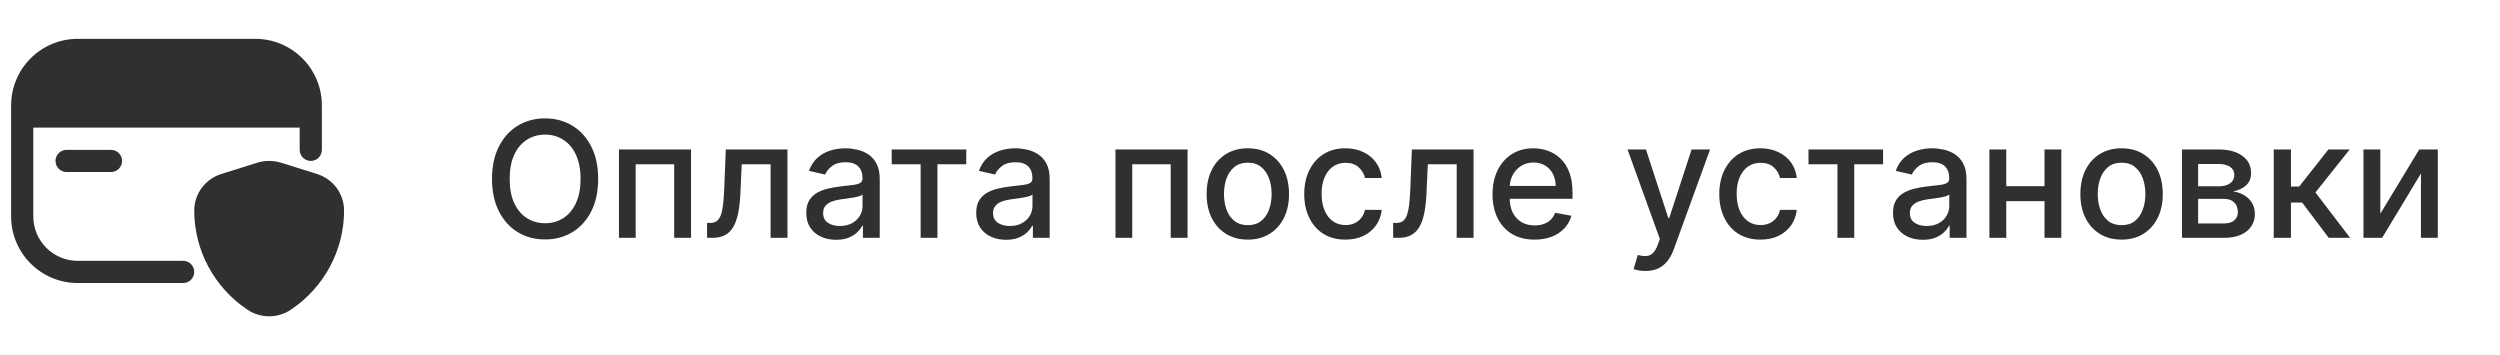
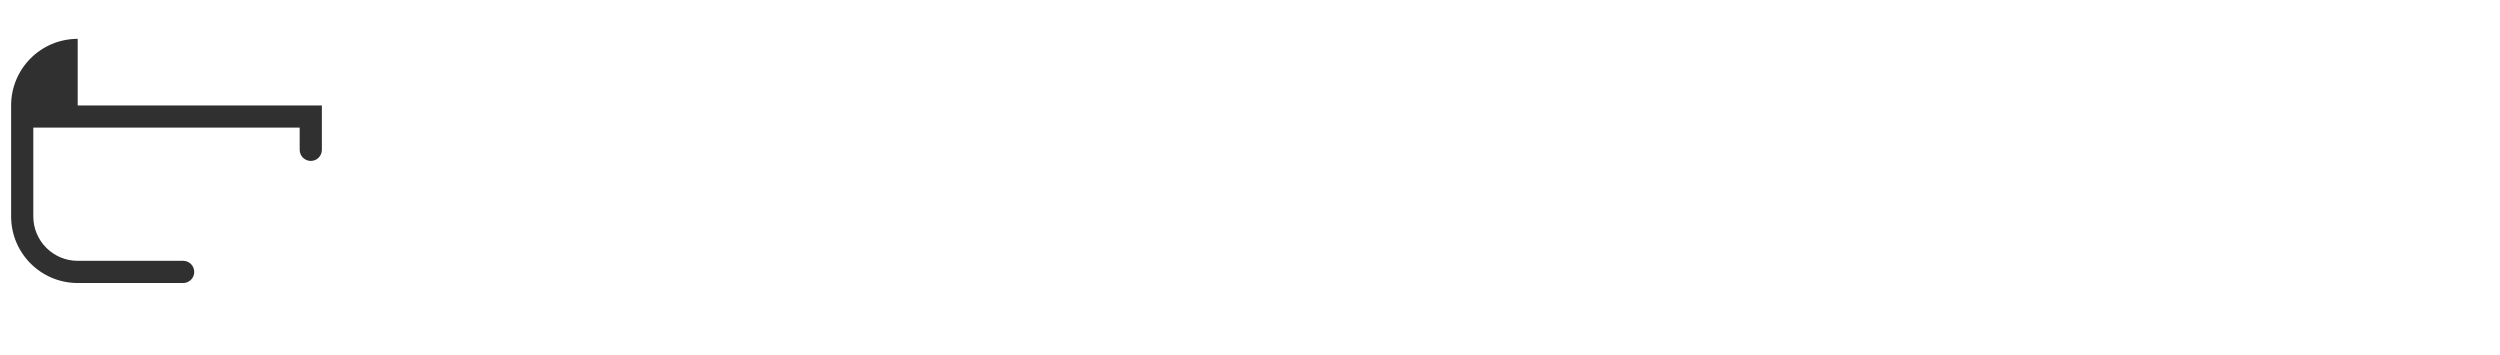
<svg xmlns="http://www.w3.org/2000/svg" width="211" height="30" viewBox="0 0 211 30" fill="none">
-   <path d="M50.485 15.1C50.485 16.162 50.29 17.075 49.902 17.839C49.513 18.6 48.981 19.186 48.304 19.597C47.631 20.005 46.865 20.209 46.007 20.209C45.146 20.209 44.377 20.005 43.7 19.597C43.027 19.186 42.496 18.598 42.108 17.834C41.719 17.07 41.525 16.159 41.525 15.1C41.525 14.038 41.719 13.127 42.108 12.366C42.496 11.602 43.027 11.016 43.7 10.608C44.377 10.197 45.146 9.991 46.007 9.991C46.865 9.991 47.631 10.197 48.304 10.608C48.981 11.016 49.513 11.602 49.902 12.366C50.29 13.127 50.485 14.038 50.485 15.1ZM48.999 15.1C48.999 14.29 48.867 13.609 48.605 13.055C48.346 12.499 47.99 12.078 47.537 11.793C47.087 11.505 46.577 11.361 46.007 11.361C45.434 11.361 44.923 11.505 44.473 11.793C44.023 12.078 43.666 12.499 43.404 13.055C43.145 13.609 43.016 14.29 43.016 15.1C43.016 15.909 43.145 16.592 43.404 17.149C43.666 17.703 44.023 18.124 44.473 18.412C44.923 18.697 45.434 18.839 46.007 18.839C46.577 18.839 47.087 18.697 47.537 18.412C47.99 18.124 48.346 17.703 48.605 17.149C48.867 16.592 48.999 15.909 48.999 15.1ZM52.239 20.073V12.614H58.324V20.073H56.901V13.866H53.652V20.073H52.239ZM59.678 20.073L59.673 18.815H59.94C60.147 18.815 60.32 18.771 60.459 18.684C60.602 18.593 60.718 18.441 60.809 18.227C60.9 18.014 60.969 17.719 61.018 17.343C61.066 16.965 61.102 16.489 61.125 15.916L61.256 12.614H66.462V20.073H65.039V13.866H62.601L62.485 16.401C62.455 17.017 62.392 17.554 62.295 18.014C62.201 18.473 62.064 18.857 61.882 19.165C61.701 19.469 61.468 19.697 61.183 19.849C60.898 19.998 60.552 20.073 60.144 20.073H59.678ZM70.569 20.238C70.096 20.238 69.669 20.151 69.287 19.976C68.905 19.798 68.602 19.54 68.379 19.203C68.159 18.867 68.049 18.454 68.049 17.965C68.049 17.544 68.13 17.198 68.291 16.926C68.453 16.654 68.672 16.439 68.947 16.28C69.222 16.121 69.53 16.002 69.87 15.921C70.21 15.84 70.556 15.778 70.909 15.736C71.356 15.684 71.718 15.642 71.997 15.61C72.275 15.574 72.478 15.518 72.604 15.44C72.73 15.362 72.793 15.236 72.793 15.061V15.027C72.793 14.603 72.674 14.274 72.434 14.041C72.198 13.808 71.845 13.692 71.375 13.692C70.886 13.692 70.501 13.8 70.219 14.017C69.941 14.231 69.748 14.469 69.641 14.731L68.277 14.42C68.439 13.967 68.675 13.601 68.986 13.322C69.3 13.041 69.661 12.837 70.069 12.711C70.477 12.581 70.906 12.516 71.356 12.516C71.654 12.516 71.969 12.552 72.303 12.623C72.639 12.691 72.954 12.818 73.245 13.002C73.54 13.187 73.781 13.45 73.969 13.794C74.156 14.133 74.25 14.575 74.25 15.119V20.073H72.832V19.053H72.774C72.68 19.241 72.539 19.425 72.351 19.607C72.164 19.788 71.922 19.938 71.628 20.058C71.333 20.178 70.98 20.238 70.569 20.238ZM70.885 19.072C71.286 19.072 71.629 18.993 71.914 18.834C72.202 18.676 72.421 18.469 72.57 18.213C72.722 17.954 72.798 17.677 72.798 17.382V16.421C72.746 16.473 72.646 16.521 72.497 16.567C72.351 16.609 72.185 16.646 71.997 16.678C71.809 16.707 71.626 16.735 71.448 16.761C71.27 16.783 71.121 16.803 71.001 16.819C70.72 16.855 70.462 16.915 70.229 16.999C69.999 17.083 69.815 17.204 69.675 17.363C69.54 17.518 69.472 17.726 69.472 17.985C69.472 18.344 69.604 18.616 69.87 18.8C70.135 18.982 70.474 19.072 70.885 19.072ZM75.259 13.866V12.614H81.553V13.866H79.12V20.073H77.702V13.866H75.259ZM84.912 20.238C84.439 20.238 84.012 20.151 83.63 19.976C83.248 19.798 82.945 19.54 82.722 19.203C82.502 18.867 82.392 18.454 82.392 17.965C82.392 17.544 82.473 17.198 82.635 16.926C82.796 16.654 83.015 16.439 83.29 16.28C83.565 16.121 83.873 16.002 84.213 15.921C84.553 15.84 84.899 15.778 85.252 15.736C85.699 15.684 86.061 15.642 86.34 15.61C86.618 15.574 86.821 15.518 86.947 15.44C87.073 15.362 87.136 15.236 87.136 15.061V15.027C87.136 14.603 87.017 14.274 86.777 14.041C86.541 13.808 86.188 13.692 85.718 13.692C85.229 13.692 84.844 13.8 84.562 14.017C84.284 14.231 84.091 14.469 83.985 14.731L82.62 14.42C82.782 13.967 83.018 13.601 83.329 13.322C83.643 13.041 84.004 12.837 84.412 12.711C84.82 12.581 85.249 12.516 85.699 12.516C85.997 12.516 86.312 12.552 86.646 12.623C86.983 12.691 87.297 12.818 87.588 13.002C87.883 13.187 88.124 13.45 88.312 13.794C88.499 14.133 88.593 14.575 88.593 15.119V20.073H87.175V19.053H87.117C87.023 19.241 86.882 19.425 86.694 19.607C86.507 19.788 86.265 19.938 85.971 20.058C85.676 20.178 85.323 20.238 84.912 20.238ZM85.228 19.072C85.629 19.072 85.972 18.993 86.257 18.834C86.546 18.676 86.764 18.469 86.913 18.213C87.065 17.954 87.141 17.677 87.141 17.382V16.421C87.089 16.473 86.989 16.521 86.84 16.567C86.694 16.609 86.528 16.646 86.34 16.678C86.152 16.707 85.969 16.735 85.791 16.761C85.613 16.783 85.464 16.803 85.344 16.819C85.063 16.855 84.805 16.915 84.572 16.999C84.342 17.083 84.158 17.204 84.019 17.363C83.883 17.518 83.815 17.726 83.815 17.985C83.815 18.344 83.947 18.616 84.213 18.8C84.478 18.982 84.817 19.072 85.228 19.072ZM94.146 20.073V12.614H100.231V20.073H98.808V13.866H95.56V20.073H94.146ZM105.315 20.223C104.615 20.223 104.005 20.063 103.484 19.742C102.963 19.422 102.558 18.974 102.27 18.397C101.982 17.821 101.838 17.148 101.838 16.377C101.838 15.603 101.982 14.927 102.27 14.347C102.558 13.768 102.963 13.318 103.484 12.997C104.005 12.677 104.615 12.516 105.315 12.516C106.014 12.516 106.624 12.677 107.145 12.997C107.667 13.318 108.071 13.768 108.36 14.347C108.648 14.927 108.792 15.603 108.792 16.377C108.792 17.148 108.648 17.821 108.36 18.397C108.071 18.974 107.667 19.422 107.145 19.742C106.624 20.063 106.014 20.223 105.315 20.223ZM105.32 19.004C105.773 19.004 106.148 18.885 106.446 18.645C106.744 18.405 106.964 18.087 107.107 17.688C107.252 17.29 107.325 16.851 107.325 16.372C107.325 15.896 107.252 15.459 107.107 15.061C106.964 14.66 106.744 14.338 106.446 14.095C106.148 13.852 105.773 13.73 105.32 13.73C104.863 13.73 104.484 13.852 104.183 14.095C103.885 14.338 103.664 14.66 103.518 15.061C103.375 15.459 103.304 15.896 103.304 16.372C103.304 16.851 103.375 17.29 103.518 17.688C103.664 18.087 103.885 18.405 104.183 18.645C104.484 18.885 104.863 19.004 105.32 19.004ZM113.555 20.223C112.833 20.223 112.211 20.06 111.69 19.733C111.172 19.403 110.774 18.948 110.495 18.368C110.217 17.789 110.077 17.125 110.077 16.377C110.077 15.62 110.22 14.951 110.505 14.371C110.79 13.789 111.191 13.334 111.709 13.007C112.227 12.68 112.837 12.516 113.54 12.516C114.107 12.516 114.612 12.622 115.055 12.832C115.499 13.039 115.856 13.331 116.128 13.706C116.404 14.082 116.567 14.52 116.619 15.022H115.206C115.128 14.673 114.95 14.371 114.672 14.119C114.396 13.866 114.027 13.74 113.564 13.74C113.16 13.74 112.805 13.847 112.501 14.061C112.2 14.271 111.965 14.572 111.797 14.964C111.628 15.352 111.544 15.812 111.544 16.343C111.544 16.887 111.627 17.357 111.792 17.751C111.957 18.146 112.19 18.452 112.491 18.669C112.795 18.886 113.153 18.995 113.564 18.995C113.839 18.995 114.089 18.945 114.312 18.844C114.539 18.741 114.728 18.593 114.88 18.402C115.036 18.211 115.144 17.981 115.206 17.713H116.619C116.567 18.195 116.41 18.626 116.148 19.004C115.886 19.383 115.534 19.681 115.094 19.898C114.657 20.115 114.144 20.223 113.555 20.223ZM117.584 20.073L117.579 18.815H117.846C118.054 18.815 118.227 18.771 118.366 18.684C118.508 18.593 118.625 18.441 118.716 18.227C118.806 18.014 118.876 17.719 118.924 17.343C118.973 16.965 119.009 16.489 119.031 15.916L119.162 12.614H124.368V20.073H122.945V13.866H120.508L120.391 16.401C120.362 17.017 120.299 17.554 120.202 18.014C120.108 18.473 119.97 18.857 119.789 19.165C119.608 19.469 119.374 19.697 119.09 19.849C118.805 19.998 118.458 20.073 118.05 20.073H117.584ZM129.52 20.223C128.785 20.223 128.152 20.066 127.621 19.752C127.093 19.435 126.685 18.99 126.397 18.417C126.112 17.84 125.97 17.166 125.97 16.392C125.97 15.628 126.112 14.954 126.397 14.371C126.685 13.789 127.087 13.334 127.601 13.007C128.119 12.68 128.725 12.516 129.418 12.516C129.839 12.516 130.246 12.586 130.641 12.725C131.036 12.864 131.391 13.083 131.705 13.381C132.019 13.679 132.267 14.066 132.448 14.541C132.629 15.014 132.72 15.589 132.72 16.265V16.78H126.79V15.692H131.297C131.297 15.31 131.219 14.972 131.064 14.677C130.909 14.38 130.69 14.145 130.408 13.973C130.13 13.802 129.803 13.716 129.427 13.716C129.019 13.716 128.663 13.816 128.359 14.017C128.058 14.214 127.825 14.473 127.66 14.794C127.498 15.111 127.417 15.456 127.417 15.828V16.678C127.417 17.177 127.504 17.601 127.679 17.951C127.857 18.3 128.105 18.567 128.422 18.752C128.739 18.933 129.11 19.024 129.534 19.024C129.809 19.024 130.06 18.985 130.287 18.907C130.514 18.826 130.709 18.706 130.875 18.548C131.04 18.389 131.166 18.193 131.253 17.96L132.628 18.208C132.518 18.613 132.32 18.967 132.035 19.271C131.754 19.573 131.399 19.807 130.972 19.976C130.548 20.141 130.064 20.223 129.52 20.223ZM138.868 22.87C138.651 22.87 138.454 22.852 138.276 22.817C138.097 22.784 137.965 22.749 137.877 22.71L138.227 21.52C138.492 21.591 138.729 21.622 138.936 21.612C139.143 21.602 139.326 21.525 139.485 21.379C139.647 21.233 139.789 20.995 139.912 20.665L140.092 20.17L137.363 12.614H138.917L140.806 18.402H140.883L142.772 12.614H144.331L141.257 21.068C141.115 21.457 140.934 21.785 140.713 22.054C140.493 22.326 140.231 22.53 139.927 22.666C139.622 22.802 139.269 22.87 138.868 22.87ZM148.584 20.223C147.862 20.223 147.241 20.06 146.719 19.733C146.201 19.403 145.803 18.948 145.525 18.368C145.246 17.789 145.107 17.125 145.107 16.377C145.107 15.62 145.25 14.951 145.534 14.371C145.819 13.789 146.221 13.334 146.739 13.007C147.257 12.68 147.867 12.516 148.57 12.516C149.136 12.516 149.641 12.622 150.085 12.832C150.528 13.039 150.886 13.331 151.158 13.706C151.433 14.082 151.597 14.52 151.649 15.022H150.235C150.158 14.673 149.98 14.371 149.701 14.119C149.426 13.866 149.057 13.74 148.594 13.74C148.189 13.74 147.835 13.847 147.53 14.061C147.229 14.271 146.995 14.572 146.826 14.964C146.658 15.352 146.574 15.812 146.574 16.343C146.574 16.887 146.656 17.357 146.821 17.751C146.987 18.146 147.22 18.452 147.521 18.669C147.825 18.886 148.183 18.995 148.594 18.995C148.869 18.995 149.118 18.945 149.342 18.844C149.568 18.741 149.758 18.593 149.91 18.402C150.065 18.211 150.174 17.981 150.235 17.713H151.649C151.597 18.195 151.44 18.626 151.178 19.004C150.915 19.383 150.564 19.681 150.124 19.898C149.687 20.115 149.173 20.223 148.584 20.223ZM152.637 13.866V12.614H158.931V13.866H156.498V20.073H155.08V13.866H152.637ZM162.29 20.238C161.817 20.238 161.39 20.151 161.008 19.976C160.626 19.798 160.323 19.54 160.1 19.203C159.88 18.867 159.77 18.454 159.77 17.965C159.77 17.544 159.85 17.198 160.012 16.926C160.174 16.654 160.393 16.439 160.668 16.28C160.943 16.121 161.251 16.002 161.591 15.921C161.931 15.84 162.277 15.778 162.63 15.736C163.077 15.684 163.439 15.642 163.718 15.61C163.996 15.574 164.198 15.518 164.325 15.44C164.451 15.362 164.514 15.236 164.514 15.061V15.027C164.514 14.603 164.394 14.274 164.155 14.041C163.918 13.808 163.566 13.692 163.096 13.692C162.607 13.692 162.222 13.8 161.94 14.017C161.662 14.231 161.469 14.469 161.362 14.731L159.998 14.42C160.16 13.967 160.396 13.601 160.707 13.322C161.021 13.041 161.382 12.837 161.79 12.711C162.198 12.581 162.627 12.516 163.077 12.516C163.374 12.516 163.69 12.552 164.024 12.623C164.36 12.691 164.674 12.818 164.966 13.002C165.26 13.187 165.502 13.45 165.689 13.794C165.877 14.133 165.971 14.575 165.971 15.119V20.073H164.553V19.053H164.495C164.401 19.241 164.26 19.425 164.072 19.607C163.884 19.788 163.643 19.938 163.349 20.058C163.054 20.178 162.701 20.238 162.29 20.238ZM162.606 19.072C163.007 19.072 163.35 18.993 163.635 18.834C163.923 18.676 164.142 18.469 164.291 18.213C164.443 17.954 164.519 17.677 164.519 17.382V16.421C164.467 16.473 164.367 16.521 164.218 16.567C164.072 16.609 163.905 16.646 163.718 16.678C163.53 16.707 163.347 16.735 163.169 16.761C162.991 16.783 162.842 16.803 162.722 16.819C162.44 16.855 162.183 16.915 161.95 16.999C161.72 17.083 161.536 17.204 161.396 17.363C161.26 17.518 161.192 17.726 161.192 17.985C161.192 18.344 161.325 18.616 161.591 18.8C161.856 18.982 162.194 19.072 162.606 19.072ZM172.96 15.717V16.974H168.92V15.717H172.96ZM169.328 12.614V20.073H167.905V12.614H169.328ZM173.975 12.614V20.073H172.557V12.614H173.975ZM179.06 20.223C178.361 20.223 177.75 20.063 177.229 19.742C176.708 19.422 176.303 18.974 176.015 18.397C175.727 17.821 175.583 17.148 175.583 16.377C175.583 15.603 175.727 14.927 176.015 14.347C176.303 13.768 176.708 13.318 177.229 12.997C177.75 12.677 178.361 12.516 179.06 12.516C179.759 12.516 180.369 12.677 180.891 12.997C181.412 13.318 181.817 13.768 182.105 14.347C182.393 14.927 182.537 15.603 182.537 16.377C182.537 17.148 182.393 17.821 182.105 18.397C181.817 18.974 181.412 19.422 180.891 19.742C180.369 20.063 179.759 20.223 179.06 20.223ZM179.065 19.004C179.518 19.004 179.894 18.885 180.191 18.645C180.489 18.405 180.709 18.087 180.852 17.688C180.998 17.29 181.07 16.851 181.07 16.372C181.07 15.896 180.998 15.459 180.852 15.061C180.709 14.66 180.489 14.338 180.191 14.095C179.894 13.852 179.518 13.73 179.065 13.73C178.608 13.73 178.229 13.852 177.928 14.095C177.631 14.338 177.409 14.66 177.263 15.061C177.121 15.459 177.049 15.896 177.049 16.372C177.049 16.851 177.121 17.29 177.263 17.688C177.409 18.087 177.631 18.405 177.928 18.645C178.229 18.885 178.608 19.004 179.065 19.004ZM184.158 20.073V12.614H187.251C188.093 12.614 188.76 12.793 189.252 13.152C189.744 13.509 189.99 13.993 189.99 14.605C189.99 15.042 189.851 15.388 189.573 15.644C189.294 15.9 188.925 16.071 188.465 16.159C188.799 16.197 189.105 16.298 189.383 16.46C189.662 16.618 189.885 16.832 190.053 17.101C190.225 17.369 190.311 17.69 190.311 18.062C190.311 18.457 190.209 18.807 190.005 19.111C189.801 19.412 189.505 19.649 189.116 19.82C188.731 19.989 188.266 20.073 187.722 20.073H184.158ZM185.522 18.859H187.722C188.082 18.859 188.363 18.773 188.567 18.601C188.771 18.43 188.873 18.197 188.873 17.902C188.873 17.556 188.771 17.284 188.567 17.086C188.363 16.885 188.082 16.785 187.722 16.785H185.522V18.859ZM185.522 15.722H187.266C187.538 15.722 187.771 15.683 187.965 15.605C188.163 15.527 188.313 15.417 188.417 15.275C188.524 15.129 188.577 14.957 188.577 14.76C188.577 14.472 188.459 14.247 188.223 14.085C187.986 13.923 187.662 13.842 187.251 13.842H185.522V15.722ZM191.904 20.073V12.614H193.356V15.741H194.055L196.517 12.614H198.314L195.424 16.241L198.348 20.073H196.546L194.298 17.091H193.356V20.073H191.904ZM200.899 18.038L204.186 12.614H205.75V20.073H204.327V14.643L201.054 20.073H199.476V12.614H200.899V18.038Z" fill="#303030" />
-   <path d="M6.558 3.278C3.454 3.278 0.938 5.795 0.938 8.899V18.266C0.938 21.37 3.454 23.887 6.558 23.887H15.457C15.975 23.887 16.394 23.467 16.394 22.95C16.394 22.433 15.975 22.013 15.457 22.013H6.558C4.489 22.013 2.811 20.335 2.811 18.266V10.772H25.293V12.646C25.293 13.163 25.712 13.582 26.23 13.582C26.747 13.582 27.166 13.163 27.166 12.646V8.899C27.166 5.795 24.65 3.278 21.546 3.278H6.558Z" fill="#303030" />
-   <path d="M5.62 12.646C5.103 12.646 4.684 13.065 4.684 13.582C4.684 14.1 5.103 14.519 5.62 14.519H9.367C9.885 14.519 10.304 14.1 10.304 13.582C10.304 13.065 9.885 12.646 9.367 12.646H5.62Z" fill="#303030" />
-   <path d="M23.753 13.741C23.079 13.529 22.355 13.529 21.682 13.741L18.674 14.685C17.322 15.11 16.394 16.357 16.394 17.771C16.394 21.125 18.082 24.269 20.894 26.145C21.996 26.88 23.438 26.88 24.54 26.145C27.352 24.269 29.04 21.125 29.04 17.771C29.04 16.357 28.112 15.11 26.76 14.685L23.753 13.741Z" fill="#303030" />
+   <path d="M6.558 3.278C3.454 3.278 0.938 5.795 0.938 8.899V18.266C0.938 21.37 3.454 23.887 6.558 23.887H15.457C15.975 23.887 16.394 23.467 16.394 22.95C16.394 22.433 15.975 22.013 15.457 22.013H6.558C4.489 22.013 2.811 20.335 2.811 18.266V10.772H25.293V12.646C25.293 13.163 25.712 13.582 26.23 13.582C26.747 13.582 27.166 13.163 27.166 12.646V8.899H6.558Z" fill="#303030" />
</svg>